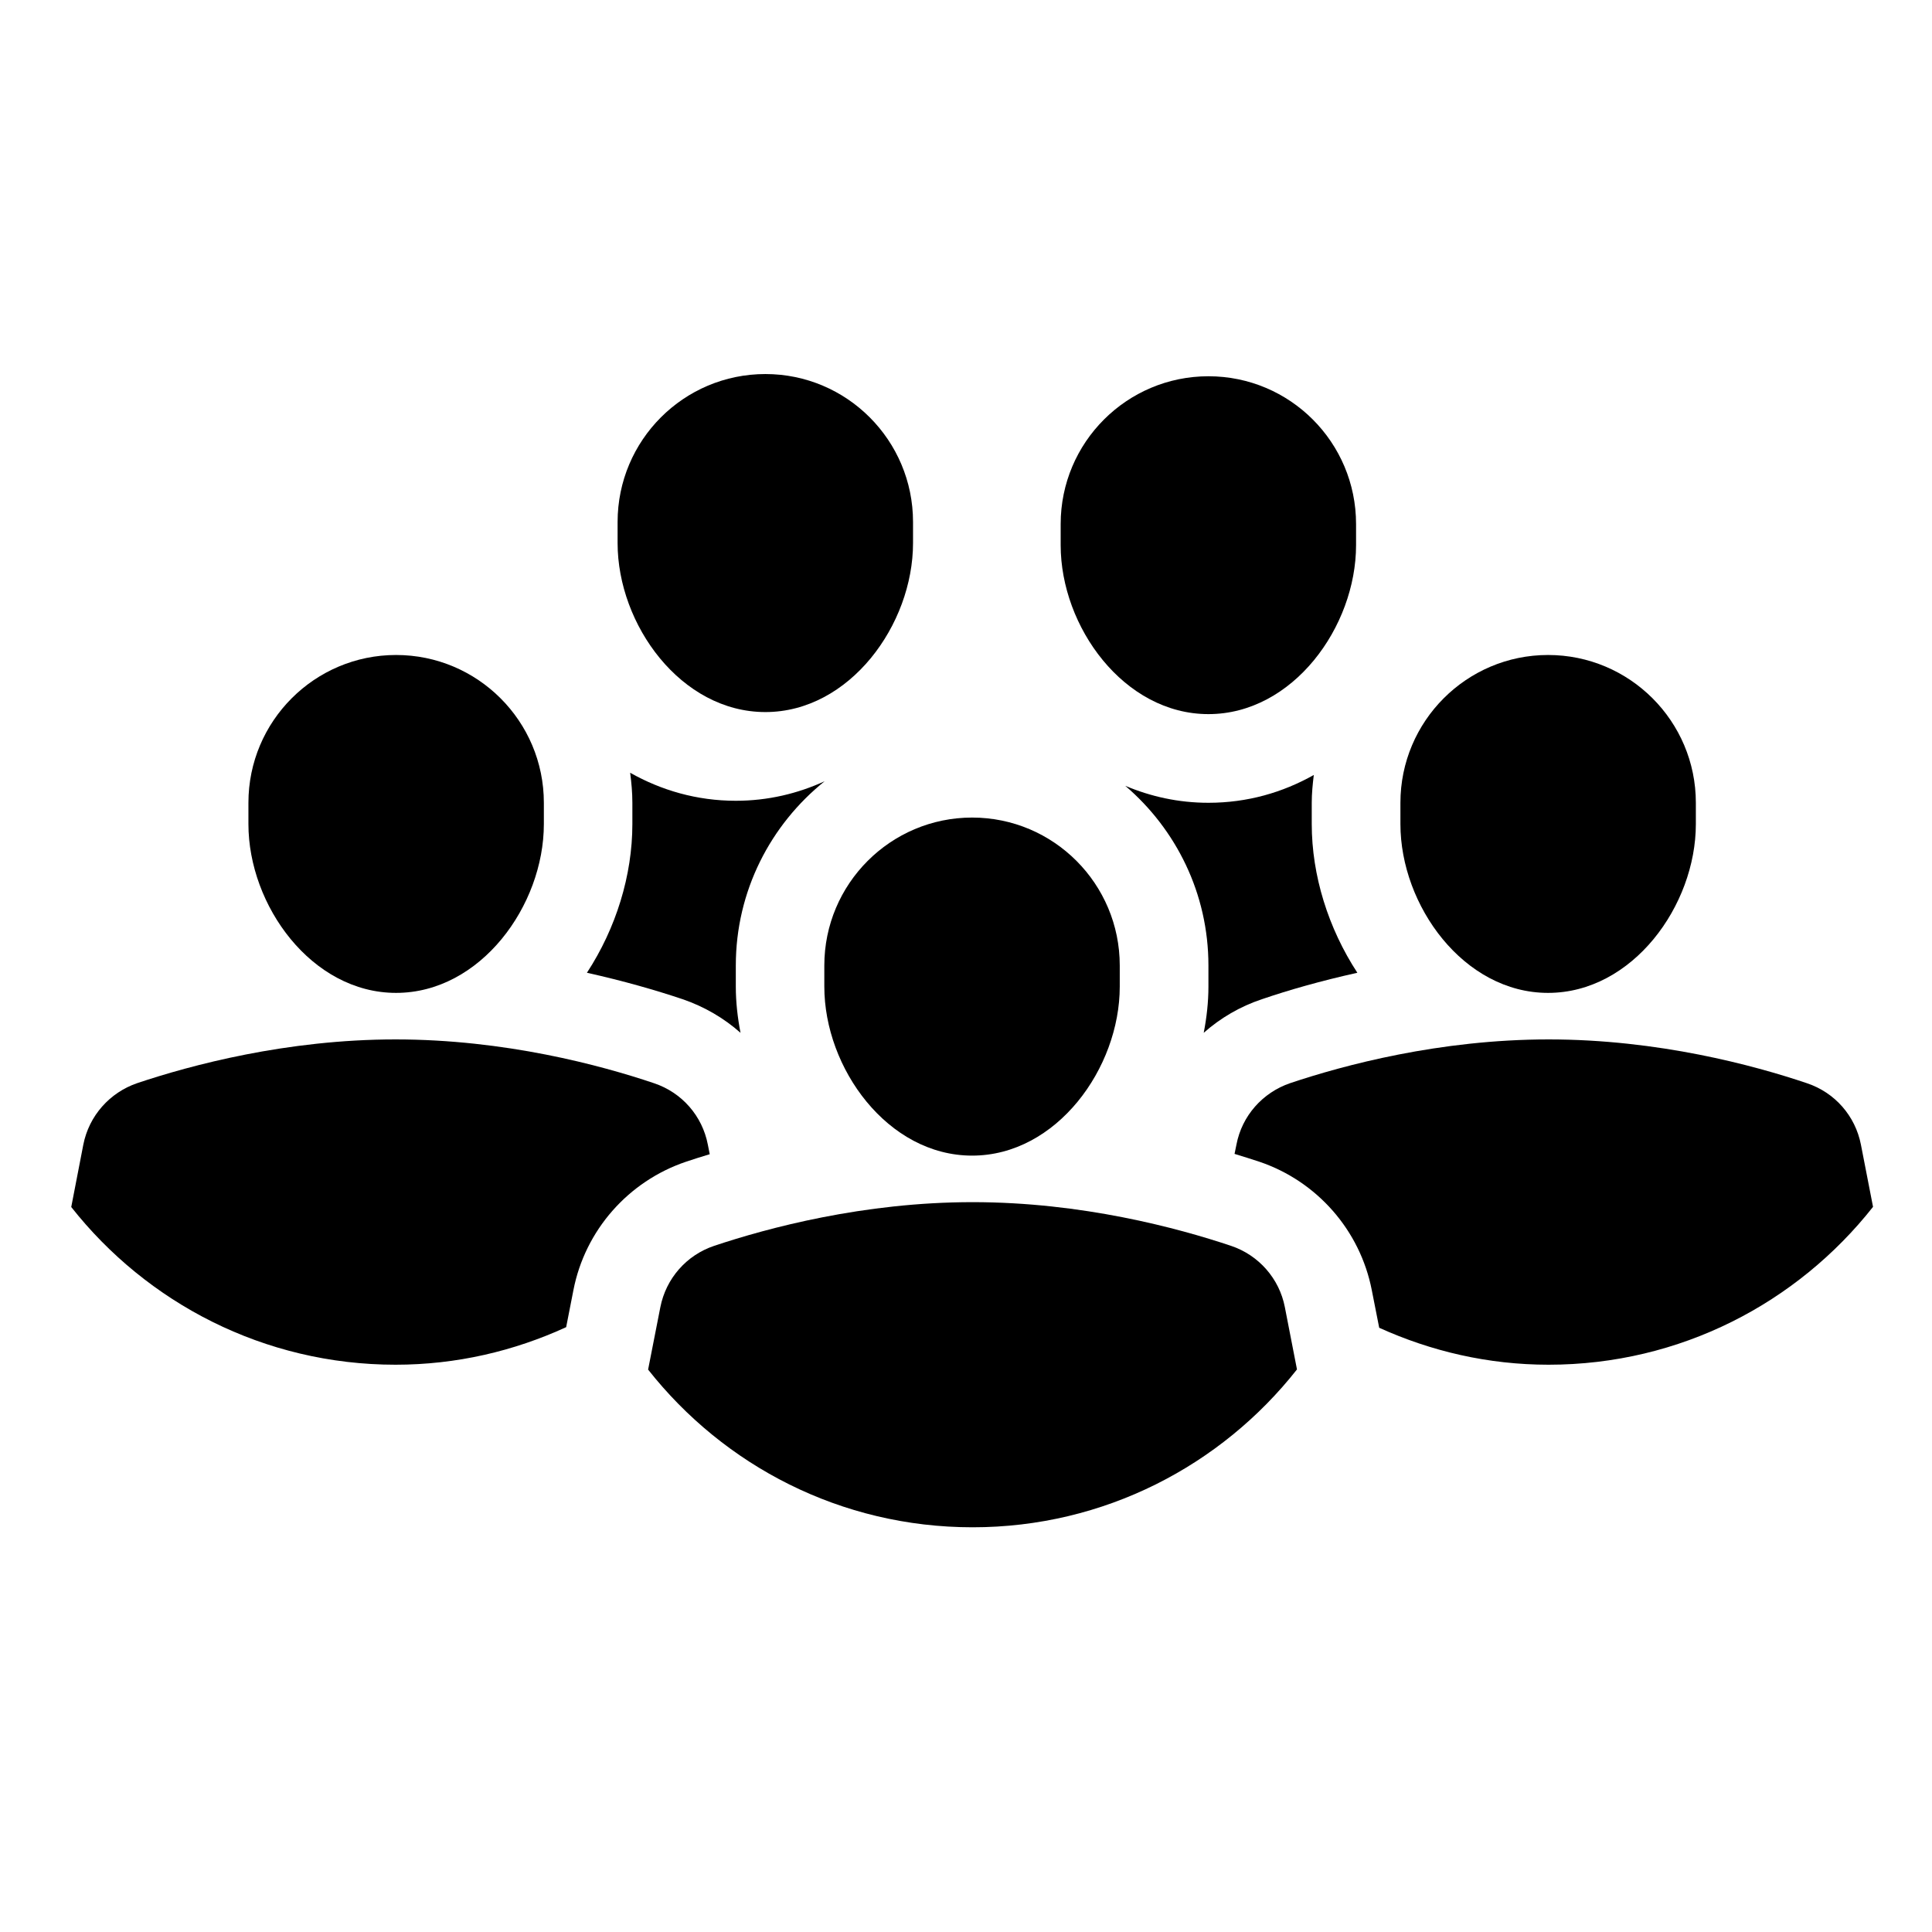
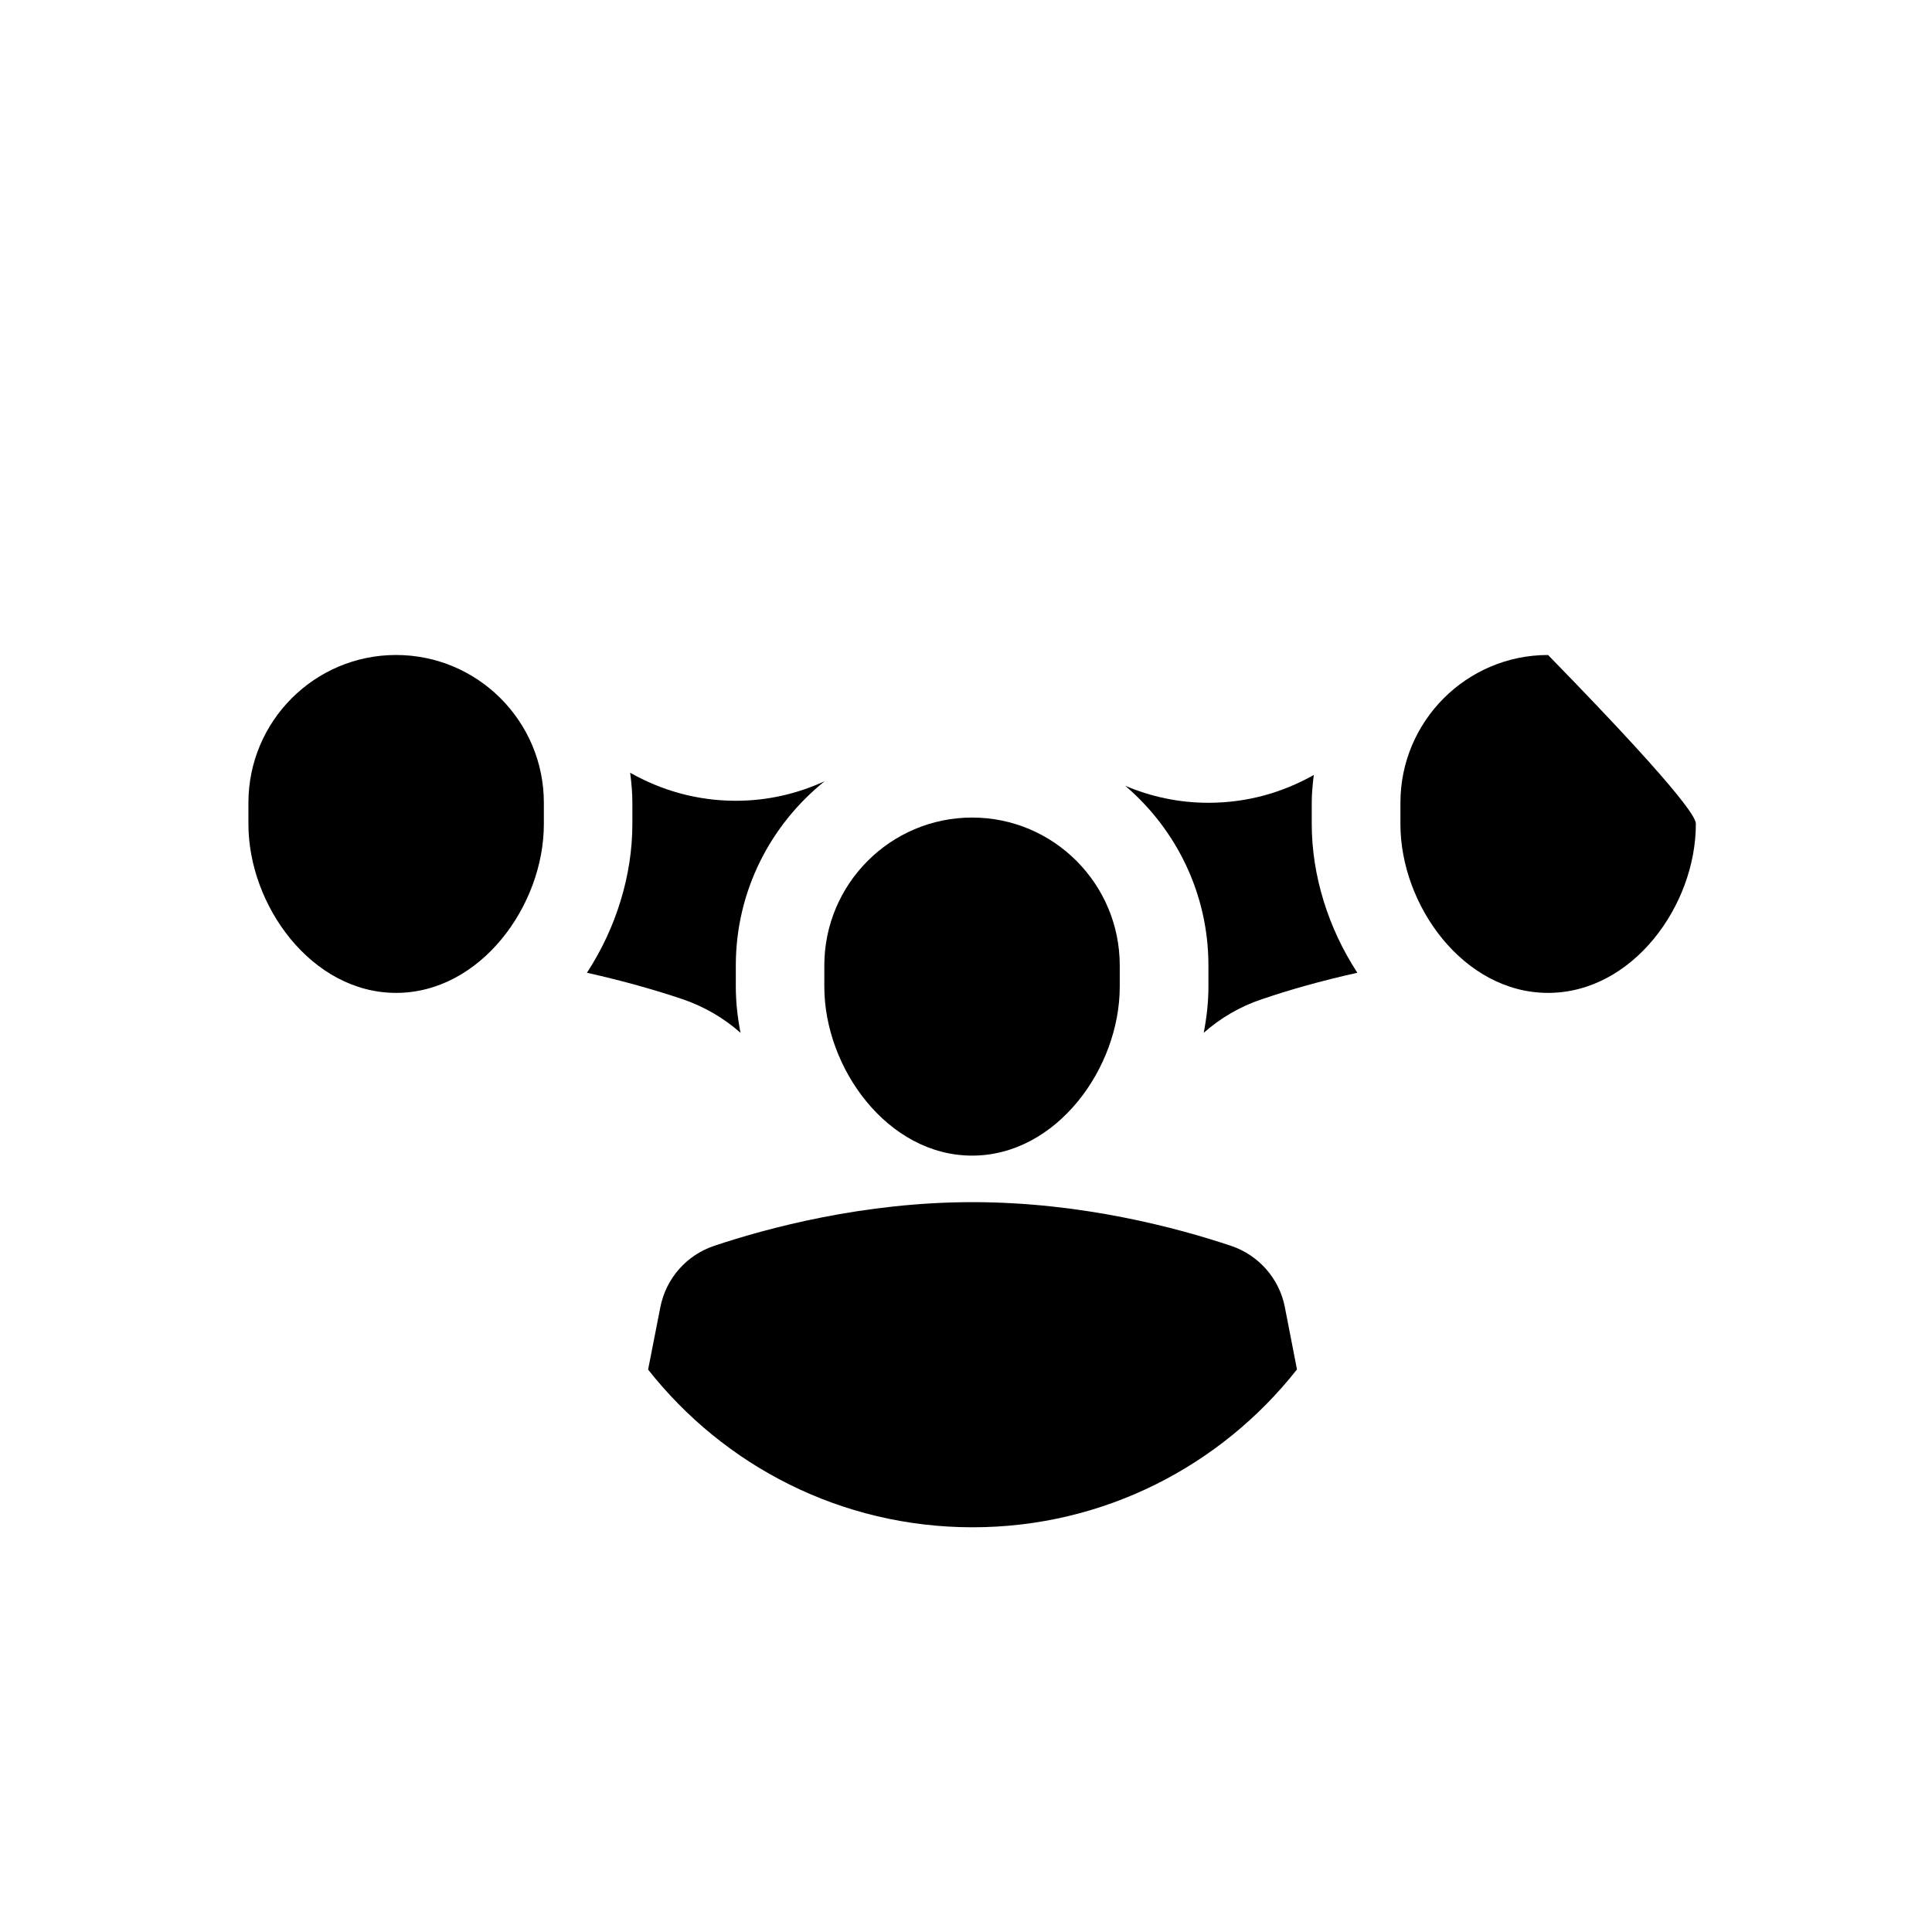
<svg xmlns="http://www.w3.org/2000/svg" width="64" zoomAndPan="magnify" viewBox="0 0 48 48" height="64" preserveAspectRatio="xMidYMid meet" version="1.0">
  <defs>
    <clipPath id="2258a1d5d7">
-       <path d="M 15 9.293 L 23 9.293 L 23 18 L 15 18 Z M 15 9.293 " clip-rule="nonzero" />
-     </clipPath>
+       </clipPath>
    <clipPath id="a0e4d08472">
      <path d="M 26 9.293 L 34 9.293 L 34 18 L 26 18 Z M 26 9.293 " clip-rule="nonzero" />
    </clipPath>
    <clipPath id="056075e5d9">
      <path d="M 16 29 L 33 29 L 33 37.945 L 16 37.945 Z M 16 29 " clip-rule="nonzero" />
    </clipPath>
    <clipPath id="2eaac2db0b">
-       <path d="M 30 25 L 46.559 25 L 46.559 34 L 30 34 Z M 30 25 " clip-rule="nonzero" />
-     </clipPath>
+       </clipPath>
    <clipPath id="11bc42ad28">
-       <path d="M 1.742 25 L 18 25 L 18 34 L 1.742 34 Z M 1.742 25 " clip-rule="nonzero" />
-     </clipPath>
+       </clipPath>
  </defs>
  <g clip-path="url(#2258a1d5d7)">
-     <path fill="#000000" d="M 15.344 12.969 C 15.344 10.938 16.988 9.293 19.016 9.293 C 21.039 9.293 22.684 10.938 22.684 12.969 C 22.684 13.055 22.684 13.402 22.684 13.492 C 22.684 15.52 21.109 17.691 19.016 17.691 C 16.918 17.691 15.344 15.52 15.344 13.492 C 15.344 13.402 15.344 13.055 15.344 12.969 Z M 15.344 12.969 " fill-opacity="1" fill-rule="nonzero" />
-   </g>
+     </g>
  <g clip-path="url(#a0e4d08472)">
-     <path fill="#000000" d="M 26.352 13.02 C 26.352 10.992 27.996 9.348 30.023 9.348 C 32.051 9.348 33.691 10.992 33.691 13.02 C 33.691 13.109 33.691 13.457 33.691 13.543 C 33.691 15.574 32.121 17.742 30.023 17.742 C 27.926 17.742 26.352 15.574 26.352 13.543 C 26.352 13.457 26.352 13.109 26.352 13.02 Z M 26.352 13.02 " fill-opacity="1" fill-rule="nonzero" />
-   </g>
+     </g>
  <g clip-path="url(#056075e5d9)">
    <path fill="#000000" d="M 24.164 37.945 C 20.891 37.945 17.984 36.414 16.102 34.027 L 16.406 32.477 C 16.547 31.762 17.055 31.184 17.742 30.953 C 19.074 30.508 21.453 29.867 24.164 29.867 C 26.879 29.867 29.258 30.508 30.586 30.953 C 31.273 31.184 31.785 31.766 31.922 32.477 L 32.223 34.023 C 30.344 36.41 27.434 37.945 24.164 37.945 Z M 24.164 37.945 " fill-opacity="1" fill-rule="nonzero" />
  </g>
  <path fill="#000000" d="M 20.48 23.988 C 20.48 21.961 22.125 20.312 24.152 20.312 C 26.18 20.312 27.82 21.961 27.82 23.988 C 27.82 24.078 27.82 24.426 27.82 24.512 C 27.82 26.539 26.25 28.711 24.152 28.711 C 22.055 28.711 20.48 26.539 20.48 24.512 C 20.48 24.426 20.48 24.078 20.48 23.988 Z M 20.48 23.988 " fill-opacity="1" fill-rule="nonzero" />
  <g clip-path="url(#2eaac2db0b)">
    <path fill="#000000" d="M 46.234 28.438 C 46.094 27.723 45.586 27.145 44.898 26.914 C 43.57 26.465 41.191 25.824 38.477 25.824 C 35.762 25.824 33.383 26.465 32.055 26.91 C 31.367 27.145 30.855 27.723 30.719 28.438 L 30.672 28.668 C 30.891 28.734 31.098 28.801 31.289 28.863 C 32.723 29.348 33.793 30.57 34.082 32.055 L 34.266 32.988 C 35.551 33.57 36.969 33.906 38.473 33.906 C 41.746 33.906 44.652 32.371 46.535 29.984 Z M 46.234 28.438 " fill-opacity="1" fill-rule="nonzero" />
  </g>
  <g clip-path="url(#11bc42ad28)">
    <path fill="#000000" d="M 14.246 32.055 C 14.535 30.566 15.609 29.348 17.043 28.863 C 17.227 28.801 17.426 28.738 17.633 28.676 L 17.586 28.438 C 17.449 27.723 16.941 27.145 16.254 26.914 C 14.926 26.465 12.543 25.824 9.828 25.824 C 7.117 25.824 4.738 26.465 3.41 26.91 C 2.723 27.145 2.211 27.723 2.07 28.438 L 1.77 29.988 C 3.648 32.371 6.559 33.906 9.828 33.906 C 11.344 33.906 12.773 33.566 14.066 32.973 Z M 14.246 32.055 " fill-opacity="1" fill-rule="nonzero" />
  </g>
  <path fill="#000000" d="M 6.172 19.945 C 6.172 17.918 7.816 16.273 9.84 16.273 C 11.867 16.273 13.512 17.918 13.512 19.945 C 13.512 20.035 13.512 20.383 13.512 20.473 C 13.512 22.5 11.938 24.668 9.84 24.668 C 7.746 24.668 6.172 22.5 6.172 20.473 C 6.172 20.383 6.172 20.035 6.172 19.945 Z M 6.172 19.945 " fill-opacity="1" fill-rule="nonzero" />
  <path fill="#000000" d="M 20.488 19.41 C 19.82 19.715 19.082 19.895 18.281 19.895 C 17.309 19.895 16.426 19.633 15.656 19.199 C 15.688 19.445 15.711 19.691 15.711 19.945 L 15.711 20.473 C 15.711 21.75 15.305 23.062 14.582 24.168 C 15.496 24.371 16.305 24.605 16.957 24.824 C 17.496 25.008 17.984 25.293 18.398 25.66 C 18.324 25.277 18.281 24.895 18.281 24.512 L 18.281 23.988 C 18.281 22.137 19.145 20.488 20.488 19.41 Z M 20.488 19.41 " fill-opacity="1" fill-rule="nonzero" />
-   <path fill="#000000" d="M 34.793 19.945 C 34.793 17.918 36.438 16.273 38.461 16.273 C 40.488 16.273 42.133 17.918 42.133 19.945 C 42.133 20.035 42.133 20.383 42.133 20.473 C 42.133 22.5 40.559 24.668 38.461 24.668 C 36.367 24.668 34.793 22.5 34.793 20.473 C 34.793 20.383 34.793 20.035 34.793 19.945 Z M 34.793 19.945 " fill-opacity="1" fill-rule="nonzero" />
+   <path fill="#000000" d="M 34.793 19.945 C 34.793 17.918 36.438 16.273 38.461 16.273 C 42.133 20.035 42.133 20.383 42.133 20.473 C 42.133 22.5 40.559 24.668 38.461 24.668 C 36.367 24.668 34.793 22.5 34.793 20.473 C 34.793 20.383 34.793 20.035 34.793 19.945 Z M 34.793 19.945 " fill-opacity="1" fill-rule="nonzero" />
  <path fill="#000000" d="M 32.59 19.945 C 32.59 19.711 32.613 19.484 32.641 19.254 C 31.871 19.688 30.992 19.945 30.023 19.945 C 29.277 19.945 28.586 19.789 27.957 19.523 C 29.219 20.602 30.023 22.199 30.023 23.988 L 30.023 24.512 C 30.023 24.895 29.98 25.281 29.906 25.66 C 30.32 25.293 30.812 25.004 31.355 24.824 C 32.004 24.602 32.809 24.371 33.723 24.168 C 33 23.062 32.59 21.75 32.59 20.473 Z M 32.59 19.945 " fill-opacity="1" fill-rule="nonzero" />
</svg>